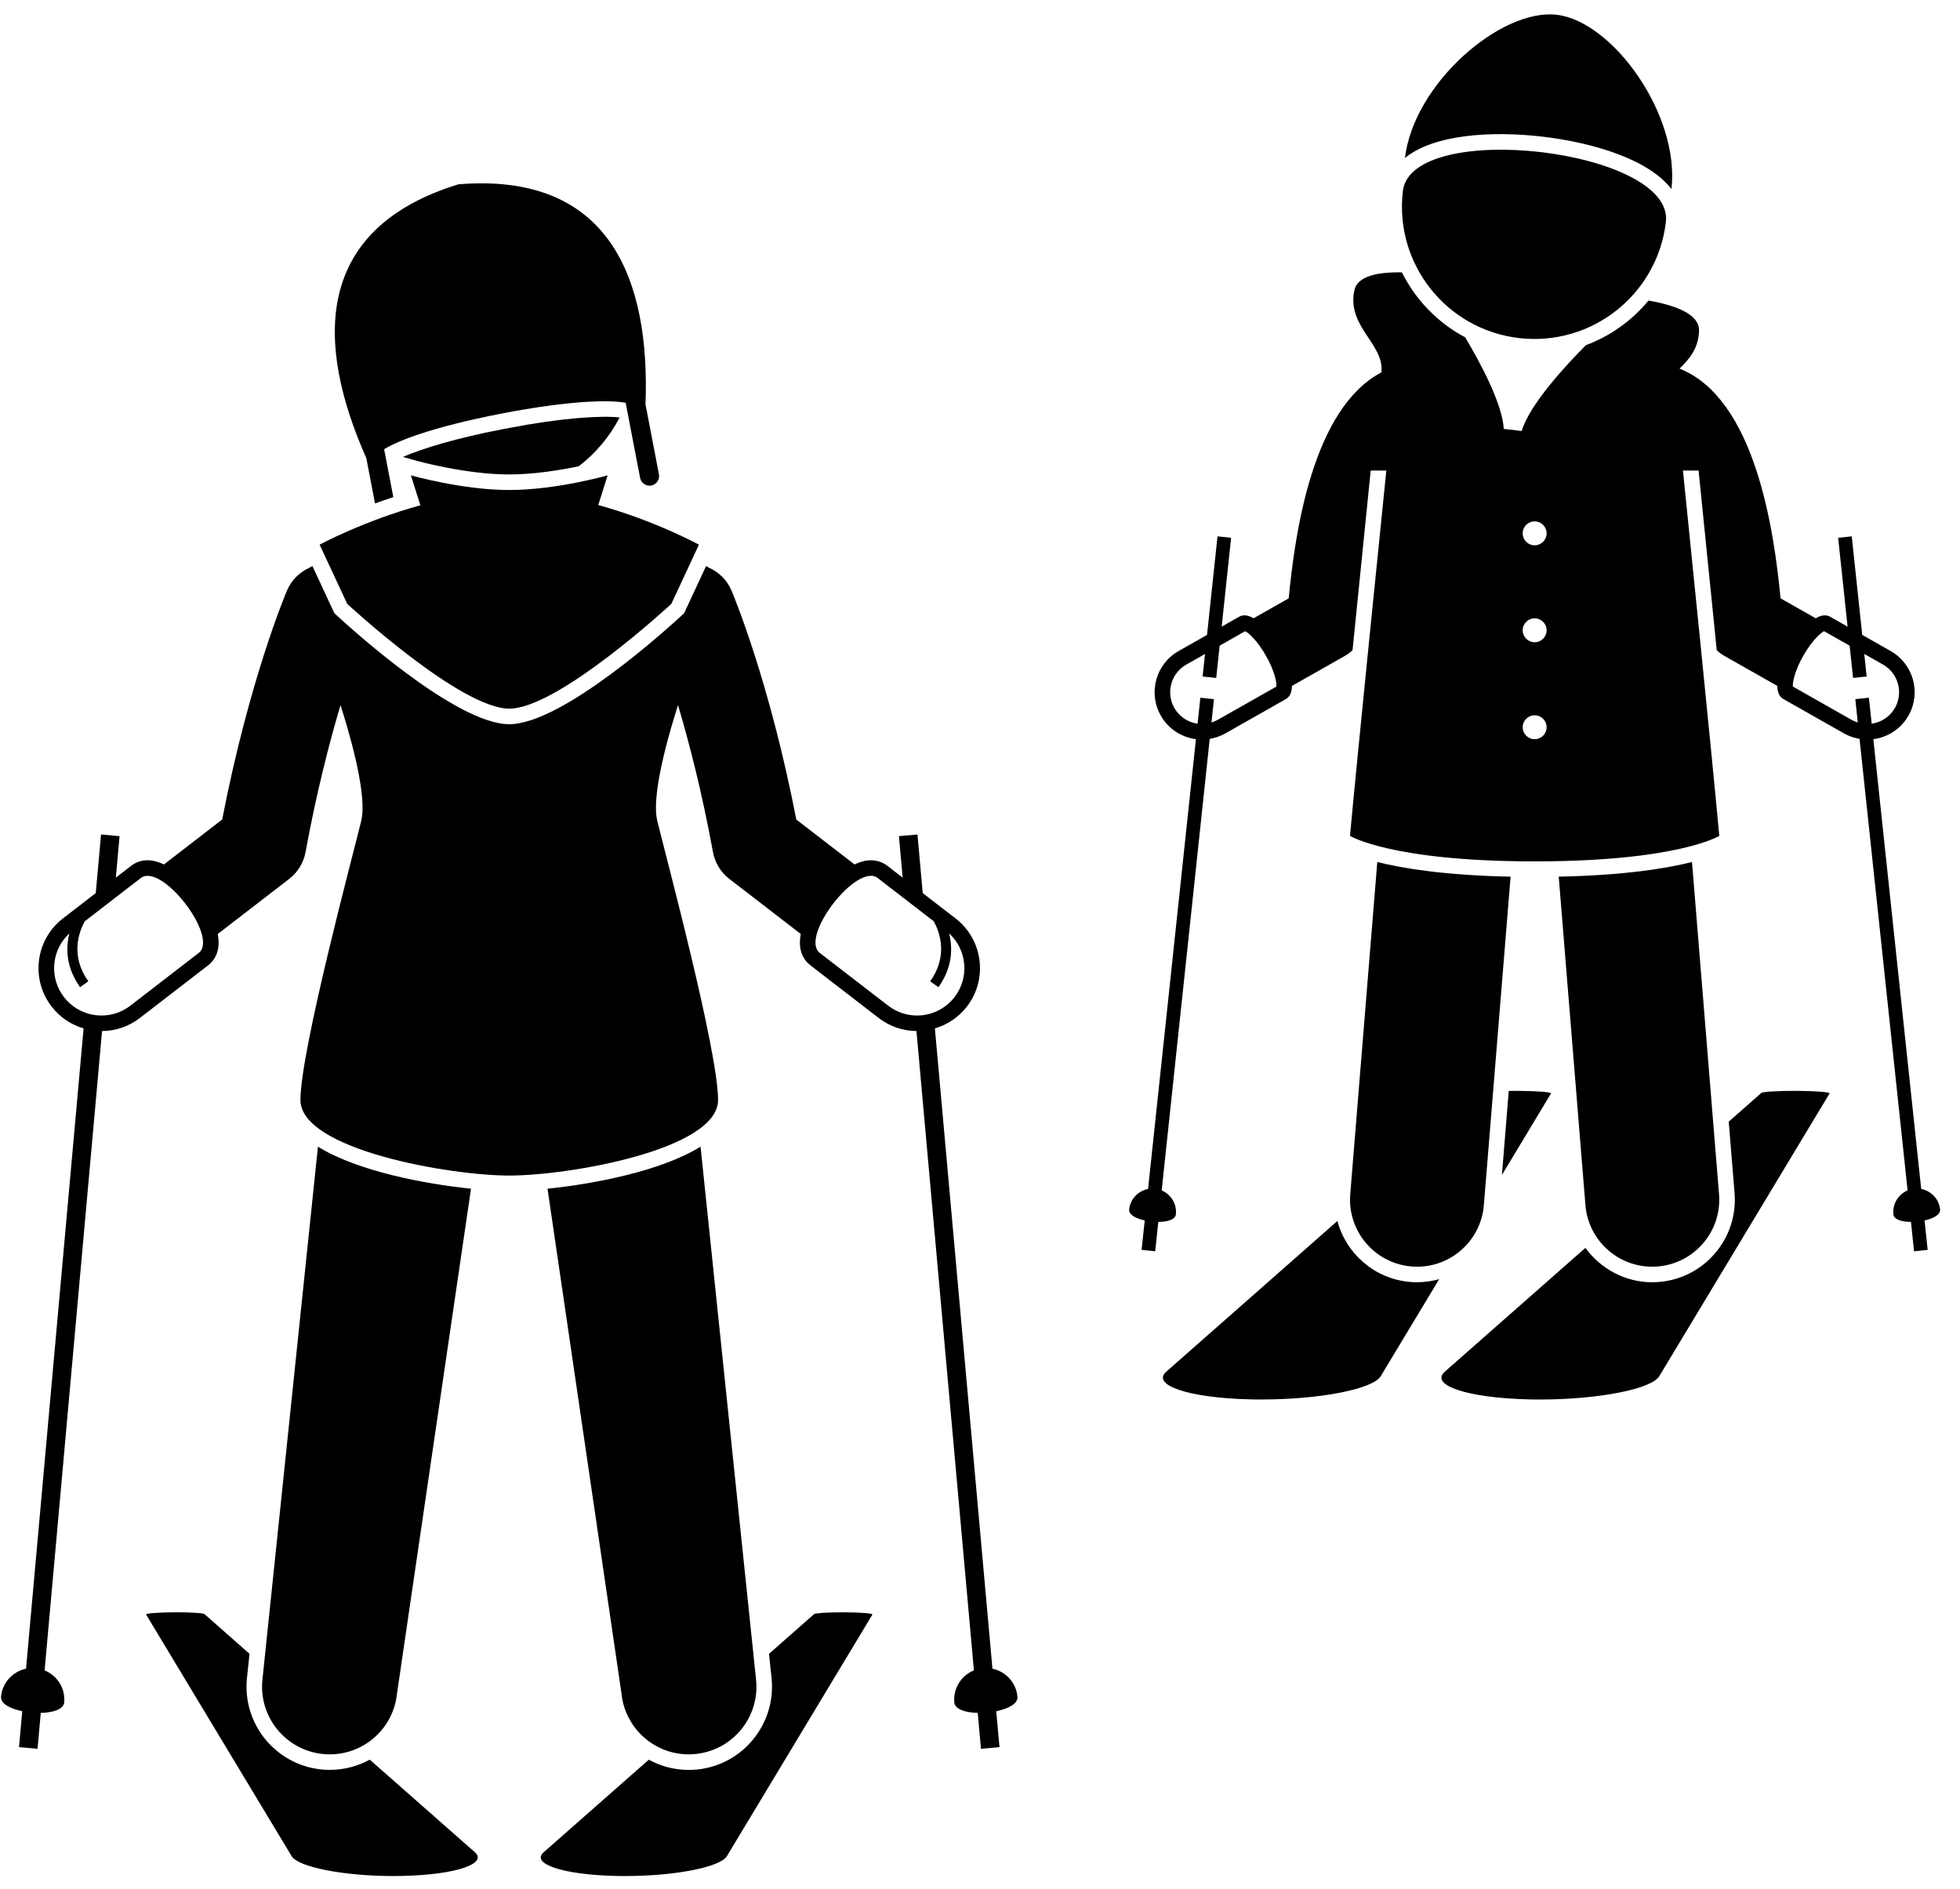
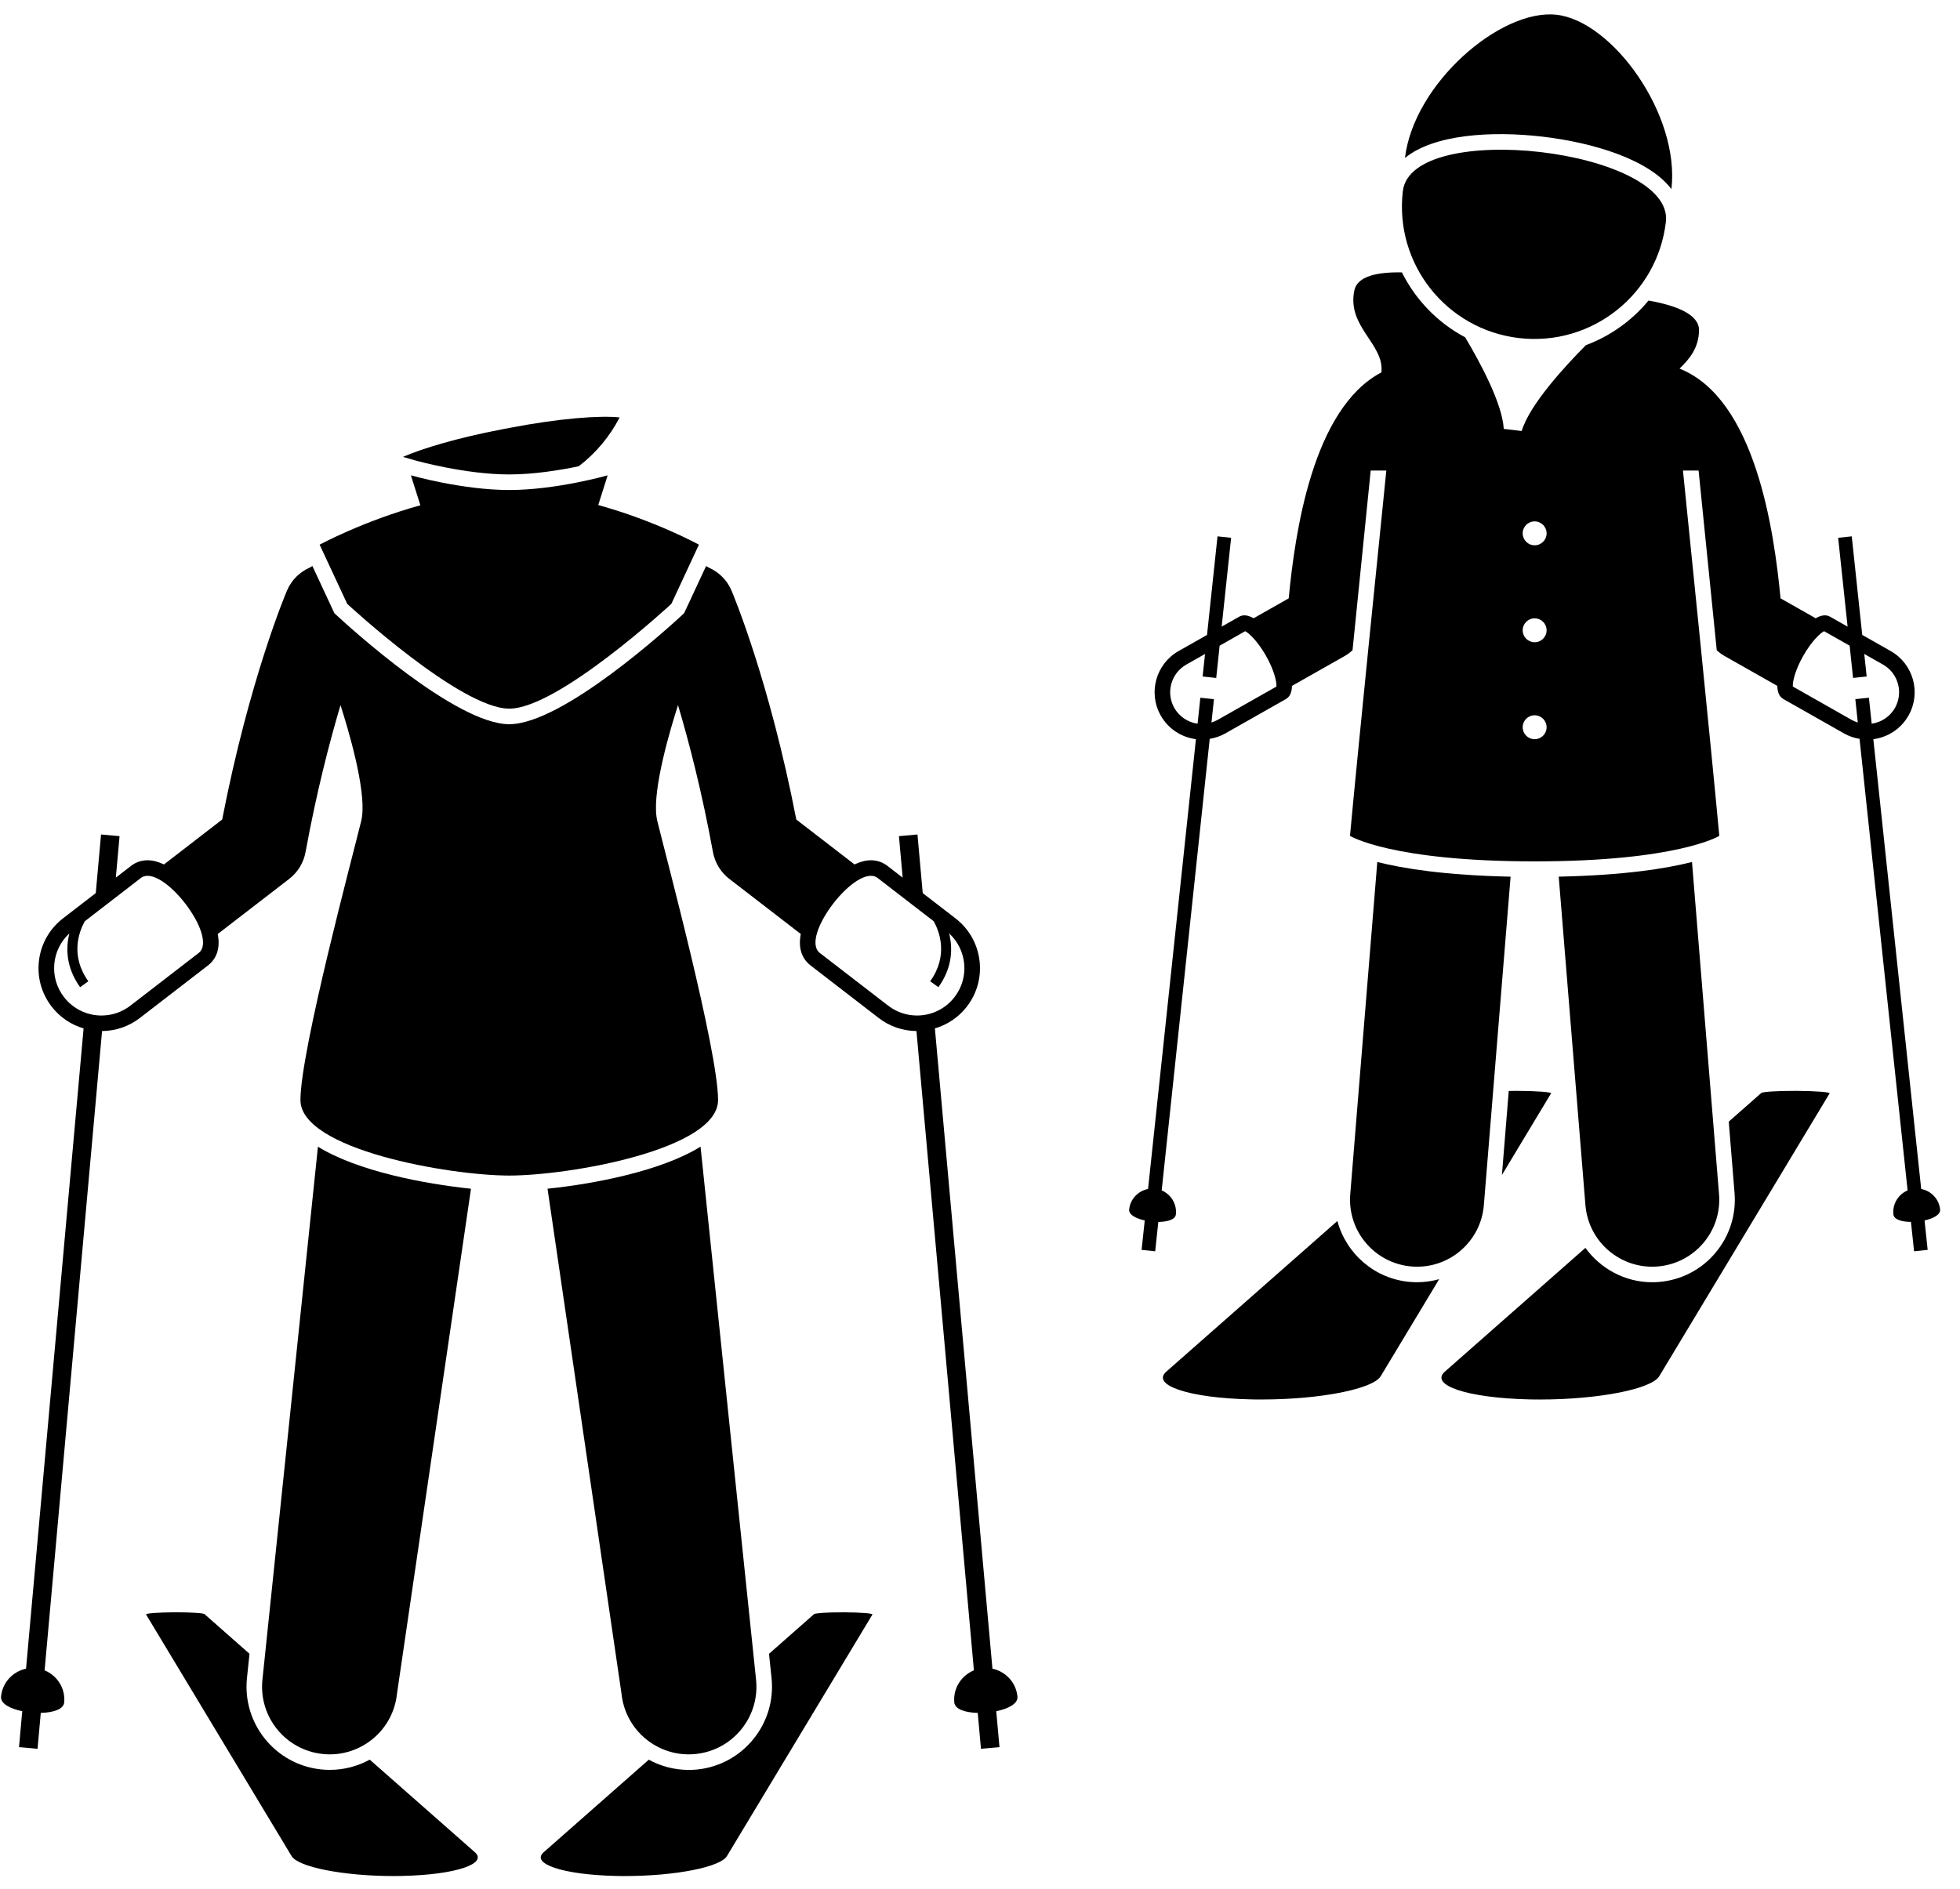
<svg xmlns="http://www.w3.org/2000/svg" width="83" height="80" viewBox="0 0 83 80" fill="none">
  <path d="M59.726 54.3C58.214 54.178 57.007 53.104 56.634 51.717L49.388 58.1C49.231 58.239 49.206 58.377 49.299 58.507C49.394 58.639 49.608 58.763 49.926 58.87C50.248 58.98 50.675 59.073 51.188 59.143C51.704 59.213 52.305 59.259 52.967 59.273C53.004 59.274 53.042 59.275 53.08 59.276C53.118 59.276 53.155 59.277 53.193 59.277C53.23 59.278 53.268 59.278 53.306 59.278C53.344 59.278 53.381 59.278 53.419 59.278C54.042 59.278 54.654 59.25 55.227 59.199C55.796 59.148 56.324 59.074 56.782 58.983C57.236 58.892 57.621 58.785 57.912 58.667C58.198 58.55 58.393 58.422 58.472 58.287L60.945 54.181C60.647 54.264 60.334 54.311 60.012 54.311C59.917 54.312 59.822 54.308 59.726 54.3Z" fill="black" />
  <path d="M65.681 46.314C65.689 46.3 65.656 46.287 65.59 46.275C65.525 46.262 65.426 46.251 65.302 46.241C65.179 46.231 65.031 46.223 64.864 46.217C64.698 46.211 64.514 46.207 64.319 46.206C64.307 46.206 64.296 46.206 64.285 46.206C64.274 46.206 64.263 46.206 64.252 46.206C64.241 46.206 64.23 46.206 64.219 46.206C64.208 46.206 64.197 46.206 64.186 46.206C64.085 46.206 63.987 46.207 63.891 46.208L63.602 49.768L65.681 46.314Z" fill="black" />
  <path d="M72.632 53.079C72.027 53.791 71.181 54.224 70.25 54.3C70.154 54.308 70.059 54.312 69.964 54.312C68.814 54.312 67.777 53.738 67.137 52.856L61.183 58.1C61.026 58.24 61.001 58.378 61.094 58.508C61.188 58.639 61.403 58.763 61.721 58.871C62.043 58.98 62.47 59.073 62.983 59.143C63.499 59.213 64.1 59.259 64.761 59.274C64.799 59.275 64.837 59.276 64.875 59.276C64.912 59.277 64.95 59.277 64.988 59.278C65.026 59.278 65.063 59.278 65.101 59.278C65.138 59.279 65.176 59.279 65.214 59.279C65.837 59.279 66.449 59.251 67.022 59.199C67.591 59.148 68.119 59.074 68.577 58.983C69.031 58.893 69.416 58.786 69.707 58.667C69.993 58.55 70.188 58.422 70.267 58.288L77.477 46.314C77.485 46.3 77.452 46.287 77.386 46.274C77.32 46.262 77.222 46.251 77.098 46.241C76.975 46.231 76.826 46.223 76.66 46.217C76.494 46.211 76.31 46.207 76.114 46.206C76.103 46.206 76.092 46.206 76.081 46.206C76.07 46.206 76.059 46.206 76.048 46.206C76.037 46.206 76.026 46.206 76.015 46.206C76.004 46.206 75.993 46.206 75.982 46.206C75.801 46.206 75.627 46.208 75.467 46.212C75.307 46.217 75.161 46.223 75.035 46.231C74.909 46.239 74.803 46.249 74.726 46.26C74.648 46.27 74.599 46.282 74.584 46.296L73.207 47.509L73.453 50.531C73.528 51.462 73.237 52.367 72.632 53.079Z" fill="black" />
  <path d="M21.228 18.191C19.364 18.55 17.9 18.988 17.064 19.353L17.581 19.501C17.602 19.507 19.692 20.096 21.566 20.096C22.612 20.096 23.725 19.913 24.508 19.75C25.234 19.194 25.823 18.485 26.24 17.681C25.407 17.593 23.717 17.713 21.579 18.124L21.228 18.191Z" fill="black" />
-   <path d="M15.607 19.896L15.881 21.324C16.128 21.234 16.387 21.144 16.656 21.056L16.483 20.153L16.266 19.027C17.709 18.153 21.278 17.511 21.278 17.511C21.278 17.511 24.831 16.783 26.495 17.059L26.711 18.186L27.107 20.243C27.149 20.462 27.363 20.607 27.582 20.565C27.801 20.523 27.946 20.309 27.904 20.09L27.43 17.622L27.335 17.131C27.535 11.884 25.859 7.279 19.412 7.807C13.229 9.708 13.38 14.606 15.513 19.405L15.607 19.896Z" fill="black" />
  <path d="M10.566 70.049L8.659 68.368C8.647 68.357 8.604 68.347 8.538 68.338C8.472 68.329 8.382 68.32 8.274 68.314C8.167 68.307 8.041 68.301 7.905 68.297C7.768 68.294 7.619 68.292 7.465 68.292C7.455 68.292 7.446 68.292 7.437 68.292C7.427 68.292 7.418 68.292 7.408 68.292C7.399 68.292 7.389 68.292 7.38 68.292C7.37 68.292 7.361 68.292 7.351 68.292C7.184 68.293 7.027 68.296 6.885 68.302C6.743 68.307 6.616 68.314 6.51 68.322C6.405 68.33 6.321 68.34 6.264 68.35C6.208 68.361 6.18 68.373 6.186 68.385L12.347 78.616C12.415 78.731 12.581 78.84 12.826 78.94C13.075 79.042 13.404 79.133 13.791 79.21C14.183 79.288 14.634 79.351 15.121 79.395C15.61 79.439 16.133 79.463 16.666 79.463C16.698 79.463 16.73 79.463 16.762 79.462C16.794 79.462 16.827 79.462 16.859 79.461C16.891 79.461 16.923 79.461 16.955 79.46C16.988 79.459 17.02 79.459 17.052 79.458C17.617 79.445 18.13 79.406 18.572 79.346C19.01 79.286 19.374 79.207 19.65 79.113C19.922 79.021 20.105 78.916 20.186 78.803C20.265 78.692 20.244 78.574 20.11 78.455L15.658 74.533C15.154 74.808 14.579 74.966 13.966 74.966C13.845 74.966 13.722 74.96 13.599 74.947C11.665 74.746 10.257 73.01 10.458 71.078L10.566 70.049Z" fill="black" />
  <path d="M22.945 78.804C23.026 78.916 23.209 79.022 23.482 79.114C23.757 79.208 24.122 79.287 24.559 79.347C25 79.407 25.514 79.446 26.079 79.459C26.111 79.46 26.144 79.46 26.176 79.461C26.208 79.461 26.24 79.462 26.273 79.462C26.305 79.463 26.337 79.463 26.369 79.463C26.401 79.463 26.433 79.463 26.466 79.463C26.998 79.463 27.521 79.439 28.01 79.396C28.497 79.352 28.948 79.289 29.34 79.211C29.728 79.134 30.056 79.043 30.305 78.941C30.55 78.841 30.716 78.732 30.784 78.617L36.945 68.385C36.951 68.374 36.923 68.362 36.867 68.351C36.811 68.341 36.726 68.331 36.621 68.323C36.515 68.314 36.388 68.308 36.246 68.302C36.104 68.297 35.947 68.294 35.78 68.293C35.77 68.293 35.761 68.293 35.751 68.293C35.742 68.293 35.733 68.293 35.723 68.293C35.714 68.293 35.704 68.293 35.695 68.293C35.686 68.293 35.676 68.293 35.667 68.293C35.512 68.293 35.364 68.295 35.227 68.298C35.09 68.302 34.965 68.308 34.858 68.314C34.75 68.321 34.66 68.33 34.594 68.339C34.527 68.348 34.485 68.359 34.473 68.369L32.565 70.05L32.673 71.08C32.874 73.012 31.466 74.748 29.532 74.95C29.409 74.962 29.286 74.968 29.165 74.968C28.553 74.968 27.977 74.81 27.474 74.535L23.021 78.457C22.887 78.575 22.866 78.693 22.945 78.804Z" fill="black" />
  <path d="M0.942 72.482L0.805 74.003L1.59 74.074L1.727 72.553C2.246 72.54 2.693 72.404 2.719 72.108C2.773 71.507 2.419 70.969 1.889 70.751L4.322 43.672C4.906 43.666 5.459 43.476 5.923 43.118L8.814 40.888C9.043 40.711 9.369 40.317 9.22 39.562L12.246 37.228C12.61 36.947 12.857 36.541 12.94 36.088C13.398 33.581 13.943 31.47 14.419 29.869C14.727 30.823 15.501 33.395 15.329 34.6C15.322 34.654 15.312 34.706 15.301 34.755C14.966 36.139 12.723 44.494 12.723 46.594C12.723 48.694 19.035 49.793 21.566 49.793C24.096 49.793 30.408 48.695 30.408 46.594C30.408 44.494 28.164 36.139 27.83 34.755C27.818 34.706 27.809 34.654 27.802 34.6C27.629 33.394 28.406 30.818 28.712 29.866C29.187 31.463 29.731 33.571 30.191 36.088C30.273 36.541 30.521 36.947 30.885 37.227L33.911 39.561C33.762 40.317 34.088 40.711 34.317 40.887L37.208 43.117C37.672 43.475 38.225 43.666 38.809 43.671L41.242 70.751C40.711 70.968 40.357 71.507 40.411 72.108C40.438 72.404 40.884 72.54 41.404 72.553L41.541 74.073L42.325 74.003L42.188 72.482C42.698 72.377 43.113 72.163 43.086 71.867C43.032 71.266 42.587 70.8 42.027 70.68L39.59 43.56C40.121 43.404 40.595 43.088 40.944 42.636C41.379 42.072 41.568 41.373 41.477 40.668C41.386 39.962 41.025 39.334 40.462 38.899L39.075 37.829L38.852 35.346L38.067 35.417L38.225 37.174L37.571 36.669C37.375 36.519 37.136 36.438 36.879 36.438C36.653 36.438 36.419 36.504 36.187 36.615L33.721 34.713C32.577 28.813 31.044 25.172 30.977 25.014C30.785 24.563 30.435 24.229 30.02 24.044C29.983 24.022 29.944 23.999 29.901 23.975L28.971 25.972L28.877 26.06C28.367 26.532 23.835 30.675 21.565 30.675C19.295 30.675 14.763 26.532 14.254 26.06L14.159 25.972L13.229 23.975C13.186 23.999 13.147 24.022 13.11 24.044C12.695 24.229 12.345 24.563 12.153 25.014C12.086 25.172 10.553 28.813 9.409 34.712L6.943 36.615C6.711 36.504 6.478 36.438 6.251 36.438C5.994 36.438 5.755 36.518 5.559 36.669L4.905 37.174L5.063 35.417L4.279 35.346L4.055 37.829L2.668 38.899C2.105 39.334 1.744 39.962 1.653 40.668C1.562 41.373 1.752 42.072 2.186 42.635C2.535 43.088 3.009 43.404 3.54 43.56L1.103 70.68C0.543 70.8 0.098 71.266 0.044 71.867C0.018 72.163 0.433 72.377 0.942 72.482ZM37.168 37.191L39.541 39.022C39.783 39.459 40.171 40.473 39.39 41.564L39.739 41.814C40.346 40.965 40.345 40.144 40.193 39.535C40.95 40.231 41.062 41.403 40.422 42.233C40.027 42.745 39.434 43.014 38.833 43.014C38.406 43.014 37.975 42.877 37.61 42.596L34.719 40.366C33.842 39.689 36.292 36.514 37.168 37.191ZM2.709 42.233C2.068 41.403 2.181 40.231 2.938 39.535C2.786 40.144 2.784 40.965 3.392 41.814L3.741 41.564C2.96 40.473 3.348 39.459 3.59 39.022L5.962 37.191C6.839 36.515 9.289 39.69 8.412 40.366L5.521 42.596C5.156 42.878 4.725 43.014 4.297 43.014C3.697 43.014 3.104 42.745 2.709 42.233Z" fill="black" />
  <path d="M13.666 74.293C13.767 74.304 13.867 74.309 13.966 74.309C15.415 74.309 16.658 73.214 16.811 71.741L19.945 50.351C17.98 50.146 15.144 49.61 13.464 48.57L11.113 71.148C10.95 72.721 12.092 74.129 13.666 74.293Z" fill="black" />
  <path d="M29.164 74.309C29.264 74.309 29.364 74.303 29.465 74.293C31.038 74.129 32.181 72.721 32.017 71.148L29.666 48.569C27.986 49.609 25.15 50.146 23.186 50.35L26.319 71.74C26.472 73.213 27.716 74.309 29.164 74.309Z" fill="black" />
  <path d="M21.566 30.016C23.643 30.016 28.43 25.577 28.43 25.577L29.597 23.07C29.597 23.07 27.742 22.055 25.334 21.392L25.732 20.134C25.732 20.134 23.56 20.755 21.566 20.755C19.572 20.755 17.4 20.134 17.4 20.134L17.802 21.402C15.395 22.065 13.535 23.07 13.535 23.07L14.703 25.577C14.702 25.577 19.489 30.016 21.566 30.016Z" fill="black" />
  <path d="M57.179 50.585C57.053 52.147 58.216 53.517 59.779 53.644C61.34 53.771 62.71 52.607 62.837 51.045L63.969 37.133C61.196 37.075 59.416 36.788 58.324 36.512L57.179 50.585Z" fill="black" />
  <path d="M67.138 51.045C67.265 52.607 68.635 53.771 70.197 53.644C71.76 53.516 72.923 52.147 72.796 50.585L71.651 36.511C70.559 36.788 68.779 37.075 66.007 37.132L67.138 51.045Z" fill="black" />
  <path d="M82.158 51.228C82.111 50.782 81.775 50.441 81.357 50.361L79.33 31.309C79.934 31.231 80.496 30.88 80.819 30.309C81.365 29.346 81.027 28.122 80.064 27.576L78.86 26.893L78.416 22.718L77.84 22.779L78.24 26.542L77.499 26.122C77.322 26.021 77.11 26.058 76.889 26.188L75.401 25.344C75.126 22.476 74.336 16.893 71.124 15.613C71.547 15.204 71.934 14.739 71.949 14C71.964 13.322 71.001 12.942 69.81 12.73C69.109 13.579 68.194 14.234 67.157 14.621C66.303 15.48 64.776 17.128 64.439 18.256L63.68 18.167C63.618 17.093 62.689 15.366 62.046 14.288C60.881 13.67 59.947 12.701 59.366 11.537C58.321 11.518 57.482 11.699 57.354 12.295C57.022 13.843 58.628 14.564 58.499 15.773C55.579 17.306 54.837 22.583 54.573 25.344L53.085 26.188C52.864 26.058 52.652 26.021 52.475 26.122L51.734 26.542L52.134 22.779L51.558 22.718L51.114 26.894L49.91 27.576C48.947 28.123 48.609 29.346 49.155 30.31C49.478 30.881 50.04 31.231 50.644 31.309L48.617 50.361C48.199 50.442 47.863 50.783 47.816 51.228C47.792 51.448 48.098 51.611 48.476 51.695L48.343 52.94L48.919 53.001L49.051 51.757C49.438 51.754 49.771 51.658 49.795 51.439C49.842 50.993 49.585 50.589 49.194 50.422L51.228 31.296C51.454 31.258 51.678 31.184 51.889 31.065L54.453 29.61C54.631 29.51 54.707 29.309 54.71 29.053L56.95 27.783C57.07 27.715 57.178 27.633 57.276 27.541C57.594 24.365 57.91 21.254 58.045 19.931H58.707C58.454 22.419 57.479 32.008 57.168 35.405C57.168 35.405 58.909 36.485 64.987 36.485C71.066 36.485 72.807 35.405 72.807 35.405C72.496 32.008 71.521 22.419 71.268 19.931H71.93C72.064 21.254 72.381 24.365 72.699 27.541C72.796 27.634 72.905 27.715 73.024 27.783L75.265 29.053C75.267 29.309 75.344 29.51 75.522 29.61L78.086 31.064C78.297 31.184 78.52 31.258 78.746 31.295L80.781 50.422C80.389 50.589 80.132 50.993 80.18 51.439C80.203 51.658 80.537 51.754 80.923 51.756L81.055 53.001L81.631 52.94L81.499 51.695C81.876 51.611 82.182 51.447 82.158 51.228ZM51.563 30.492C51.48 30.538 51.392 30.574 51.302 30.603L51.407 29.615L50.831 29.554L50.714 30.654C50.303 30.596 49.936 30.351 49.728 29.985C49.362 29.339 49.59 28.516 50.235 28.15L51.029 27.7L50.927 28.654L51.503 28.716L51.648 27.349L52.73 26.735C52.875 26.805 53.252 27.144 53.613 27.781C53.968 28.407 54.069 28.898 54.052 29.081L51.563 30.492ZM65.494 26.697C65.494 26.977 65.267 27.203 64.987 27.203C64.707 27.203 64.481 26.977 64.481 26.697C64.481 26.418 64.708 26.191 64.987 26.191C65.267 26.191 65.494 26.417 65.494 26.697ZM64.987 31.31C64.707 31.31 64.481 31.083 64.481 30.804C64.481 30.524 64.708 30.297 64.987 30.297C65.267 30.297 65.494 30.524 65.494 30.804C65.494 31.083 65.267 31.31 64.987 31.31ZM64.987 23.097C64.707 23.097 64.481 22.87 64.481 22.591C64.481 22.311 64.708 22.084 64.987 22.084C65.267 22.084 65.494 22.311 65.494 22.591C65.494 22.87 65.267 23.097 64.987 23.097ZM78.411 30.492L75.922 29.08C75.905 28.898 76.006 28.406 76.361 27.78C76.723 27.143 77.099 26.805 77.244 26.735L78.326 27.348L78.472 28.715L79.047 28.654L78.946 27.699L79.739 28.149C80.385 28.515 80.612 29.338 80.246 29.984C80.038 30.351 79.671 30.596 79.26 30.653L79.143 29.553L78.567 29.614L78.672 30.602C78.582 30.574 78.494 30.538 78.411 30.492Z" fill="black" />
  <path d="M65.321 5.788C67.466 6.039 69.828 6.754 70.78 8.01C71.146 4.855 68.29 0.903 65.924 0.626C63.558 0.35 59.868 3.537 59.496 6.692C60.712 5.688 63.176 5.537 65.321 5.788Z" fill="black" />
  <path d="M64.324 14.319C67.4 14.679 70.186 12.477 70.545 9.4C70.905 6.324 59.765 5.022 59.406 8.098C59.046 11.174 61.248 13.96 64.324 14.319Z" fill="black" />
</svg>